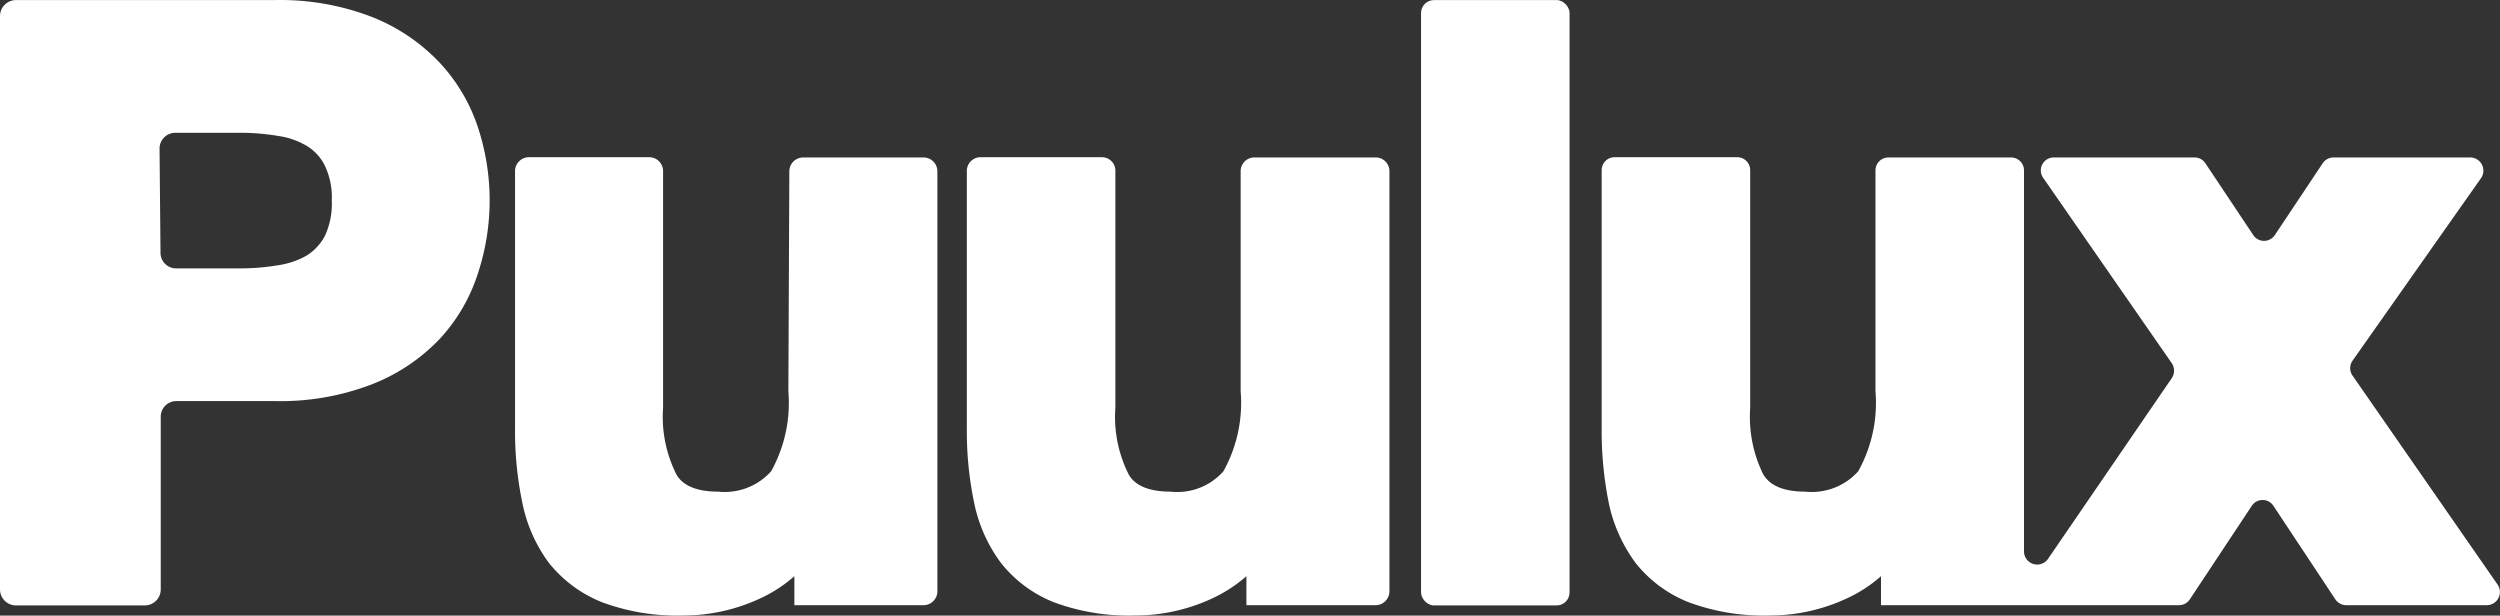
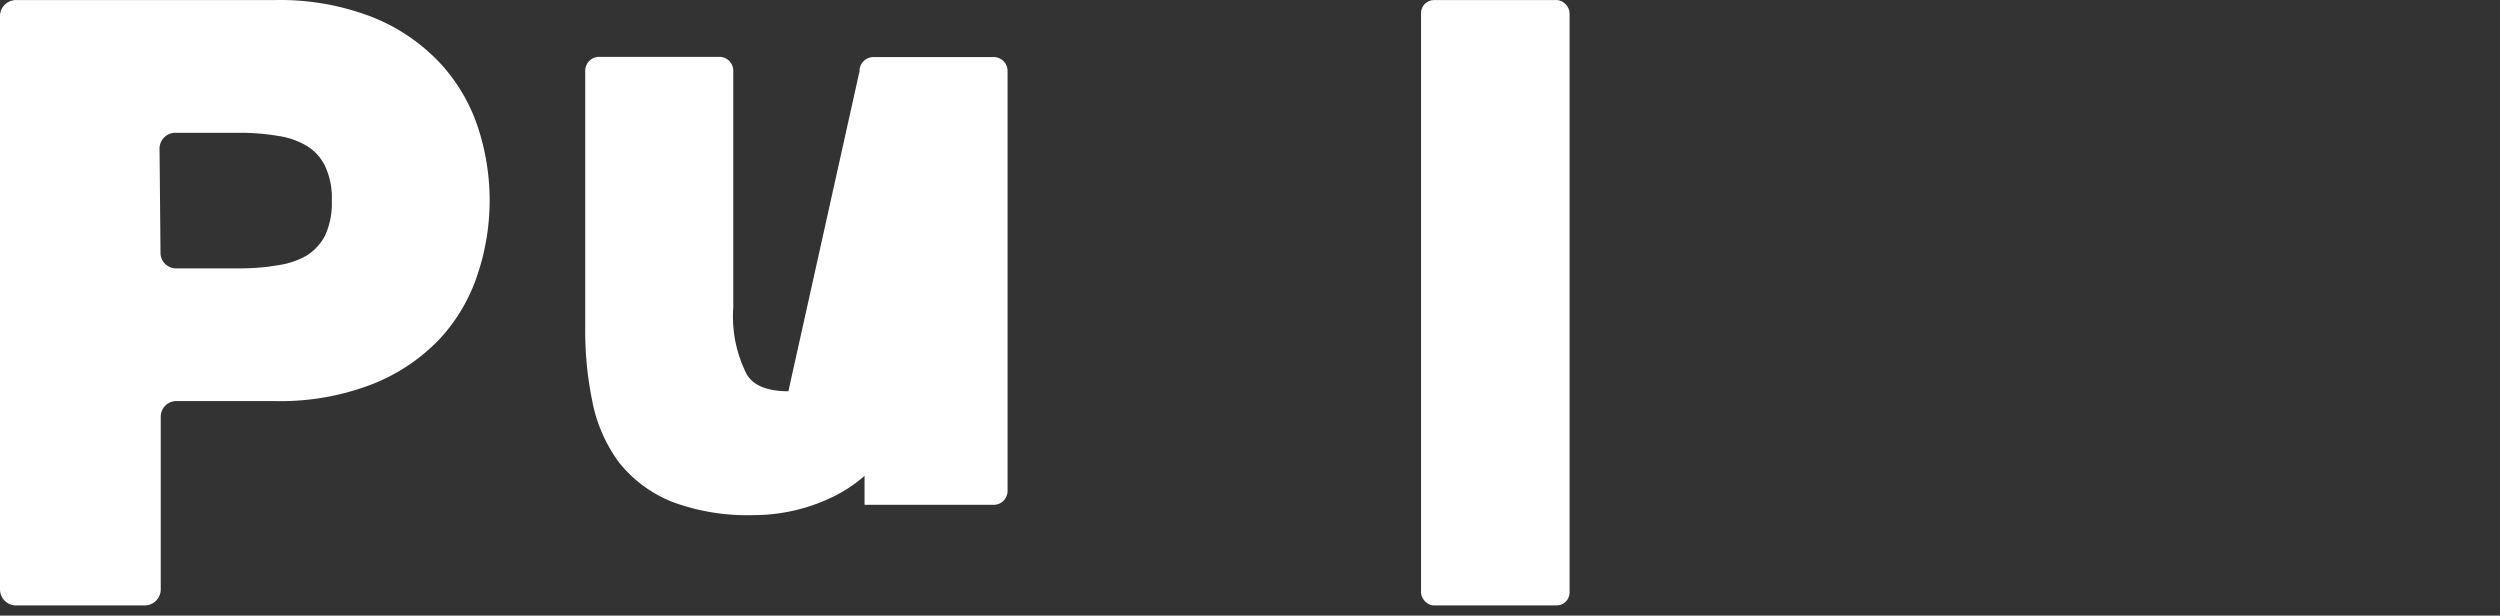
<svg xmlns="http://www.w3.org/2000/svg" width="104.36" height="25.697" data-name="Layer 1" version="1.1" viewBox="0 0 104.36 25.697">
  <rect x="0" y="0" width="104.36" height="25.697" fill="#333333" stroke="none" />
  <defs>
    <style>.cls-1{fill:#fff;}</style>
  </defs>
  <path class="cls-1" d="m18.35 2.613a7.84 7.84 0 0 0-2.81-1.9 10.64 10.64 0 0 0-4.08-0.71h-10.8a0.67 0.67 0 0 0-0.66 0.66v23.95a0.67 0.67 0 0 0 0.66 0.66h5.39a0.67 0.67 0 0 0 0.66-0.66v-7.21a0.65 0.65 0 0 1 0.66-0.66h4.1a10.64 10.64 0 0 0 4.08-0.71 7.82 7.82 0 0 0 2.81-1.89 7.3 7.3 0 0 0 1.59-2.73 9.74 9.74 0 0 0 0-6.1 7.31 7.31 0 0 0-1.6-2.7zm-11.69 3.59a0.66 0.66 0 0 1 0.66-0.66h2.67a9.37 9.37 0 0 1 1.61 0.13 3.21 3.21 0 0 1 1.21 0.42 2 2 0 0 1 0.74 0.8 3.08 3.08 0 0 1 0.3 1.48 3.19 3.19 0 0 1-0.29 1.48 2.18 2.18 0 0 1-0.75 0.81 3.39 3.39 0 0 1-1.21 0.41 9.37 9.37 0 0 1-1.61 0.13h-2.63a0.65 0.65 0 0 1-0.66-0.66z" />
-   <path class="cls-1" d="m32.91 16.333a5.88 5.88 0 0 1-0.72 3.34 2.6 2.6 0 0 1-2.21 0.85c-1.3 0-1.63-0.53-1.74-0.71a5.33 5.33 0 0 1-0.56-2.79v-9.87a0.58 0.58 0 0 0-0.59-0.59h-5a0.58 0.58 0 0 0-0.59 0.59v10.74a14.53 14.53 0 0 0 0.3 3.07 6.28 6.28 0 0 0 1.11 2.53 5.39 5.39 0 0 0 2.23 1.65 9 9 0 0 0 3.39 0.55 7.58 7.58 0 0 0 3.24-0.73 5.85 5.85 0 0 0 1.39-0.91v1.21h5.38a0.58 0.58 0 0 0 0.59-0.59v-17.51a0.58 0.58 0 0 0-0.59-0.59h-5a0.58 0.58 0 0 0-0.59 0.59z" />
-   <path class="cls-1" d="m51.79 16.333a5.88 5.88 0 0 1-0.72 3.34 2.57 2.57 0 0 1-2.21 0.85c-1.3 0-1.63-0.53-1.74-0.71a5.33 5.33 0 0 1-0.56-2.79v-9.89a0.56 0.56 0 0 0-0.57-0.57h-5.06a0.57 0.57 0 0 0-0.57 0.57v10.76a14.53 14.53 0 0 0 0.3 3.07 6.29 6.29 0 0 0 1.12 2.53 5.3 5.3 0 0 0 2.22 1.65 9 9 0 0 0 3.39 0.55 7.62 7.62 0 0 0 3.25-0.73 6.06 6.06 0 0 0 1.39-0.91v1.21h5.39a0.58 0.58 0 0 0 0.58-0.57v-17.55a0.57 0.57 0 0 0-0.58-0.57h-5.06a0.57 0.57 0 0 0-0.57 0.57z" />
+   <path class="cls-1" d="m32.91 16.333c-1.3 0-1.63-0.53-1.74-0.71a5.33 5.33 0 0 1-0.56-2.79v-9.87a0.58 0.58 0 0 0-0.59-0.59h-5a0.58 0.58 0 0 0-0.59 0.59v10.74a14.53 14.53 0 0 0 0.3 3.07 6.28 6.28 0 0 0 1.11 2.53 5.39 5.39 0 0 0 2.23 1.65 9 9 0 0 0 3.39 0.55 7.58 7.58 0 0 0 3.24-0.73 5.85 5.85 0 0 0 1.39-0.91v1.21h5.38a0.58 0.58 0 0 0 0.59-0.59v-17.51a0.58 0.58 0 0 0-0.59-0.59h-5a0.58 0.58 0 0 0-0.59 0.59z" />
  <rect class="cls-1" x="59.32" y=".003" width="6.2" height="25.27" rx=".54" />
-   <path class="cls-1" d="m98.2 15.063 5.37-7.63a0.55 0.55 0 0 0-0.45-0.86h-5.7a0.55 0.55 0 0 0-0.46 0.24l-2 3a0.54 0.54 0 0 1-0.9 0l-2-3a0.54 0.54 0 0 0-0.45-0.24h-5.87a0.54 0.54 0 0 0-0.45 0.85l5.37 7.74a0.56 0.56 0 0 1 0 0.62l-5.17 7.55a0.55 0.55 0 0 1-1-0.31v-15.91a0.54 0.54 0 0 0-0.54-0.54h-5.12a0.54 0.54 0 0 0-0.54 0.54v9.22a5.88 5.88 0 0 1-0.72 3.34 2.6 2.6 0 0 1-2.21 0.85c-1.3 0-1.63-0.53-1.75-0.71a5.44 5.44 0 0 1-0.55-2.79v-9.92a0.54 0.54 0 0 0-0.54-0.54h-5.12a0.54 0.54 0 0 0-0.54 0.54v10.79a15.25 15.25 0 0 0 0.29 3.07 6.43 6.43 0 0 0 1.12 2.53 5.33 5.33 0 0 0 2.23 1.65 9 9 0 0 0 3.39 0.55 7.61 7.61 0 0 0 3.24-0.73 5.85 5.85 0 0 0 1.39-0.91v1.21h12.43a0.55 0.55 0 0 0 0.46-0.24l2.59-3.91a0.54 0.54 0 0 1 0.9 0l2.59 3.91a0.55 0.55 0 0 0 0.46 0.24h5.86a0.55 0.55 0 0 0 0.45-0.86l-6.06-8.73a0.54 0.54 0 0 1 0-0.61z" />
</svg>